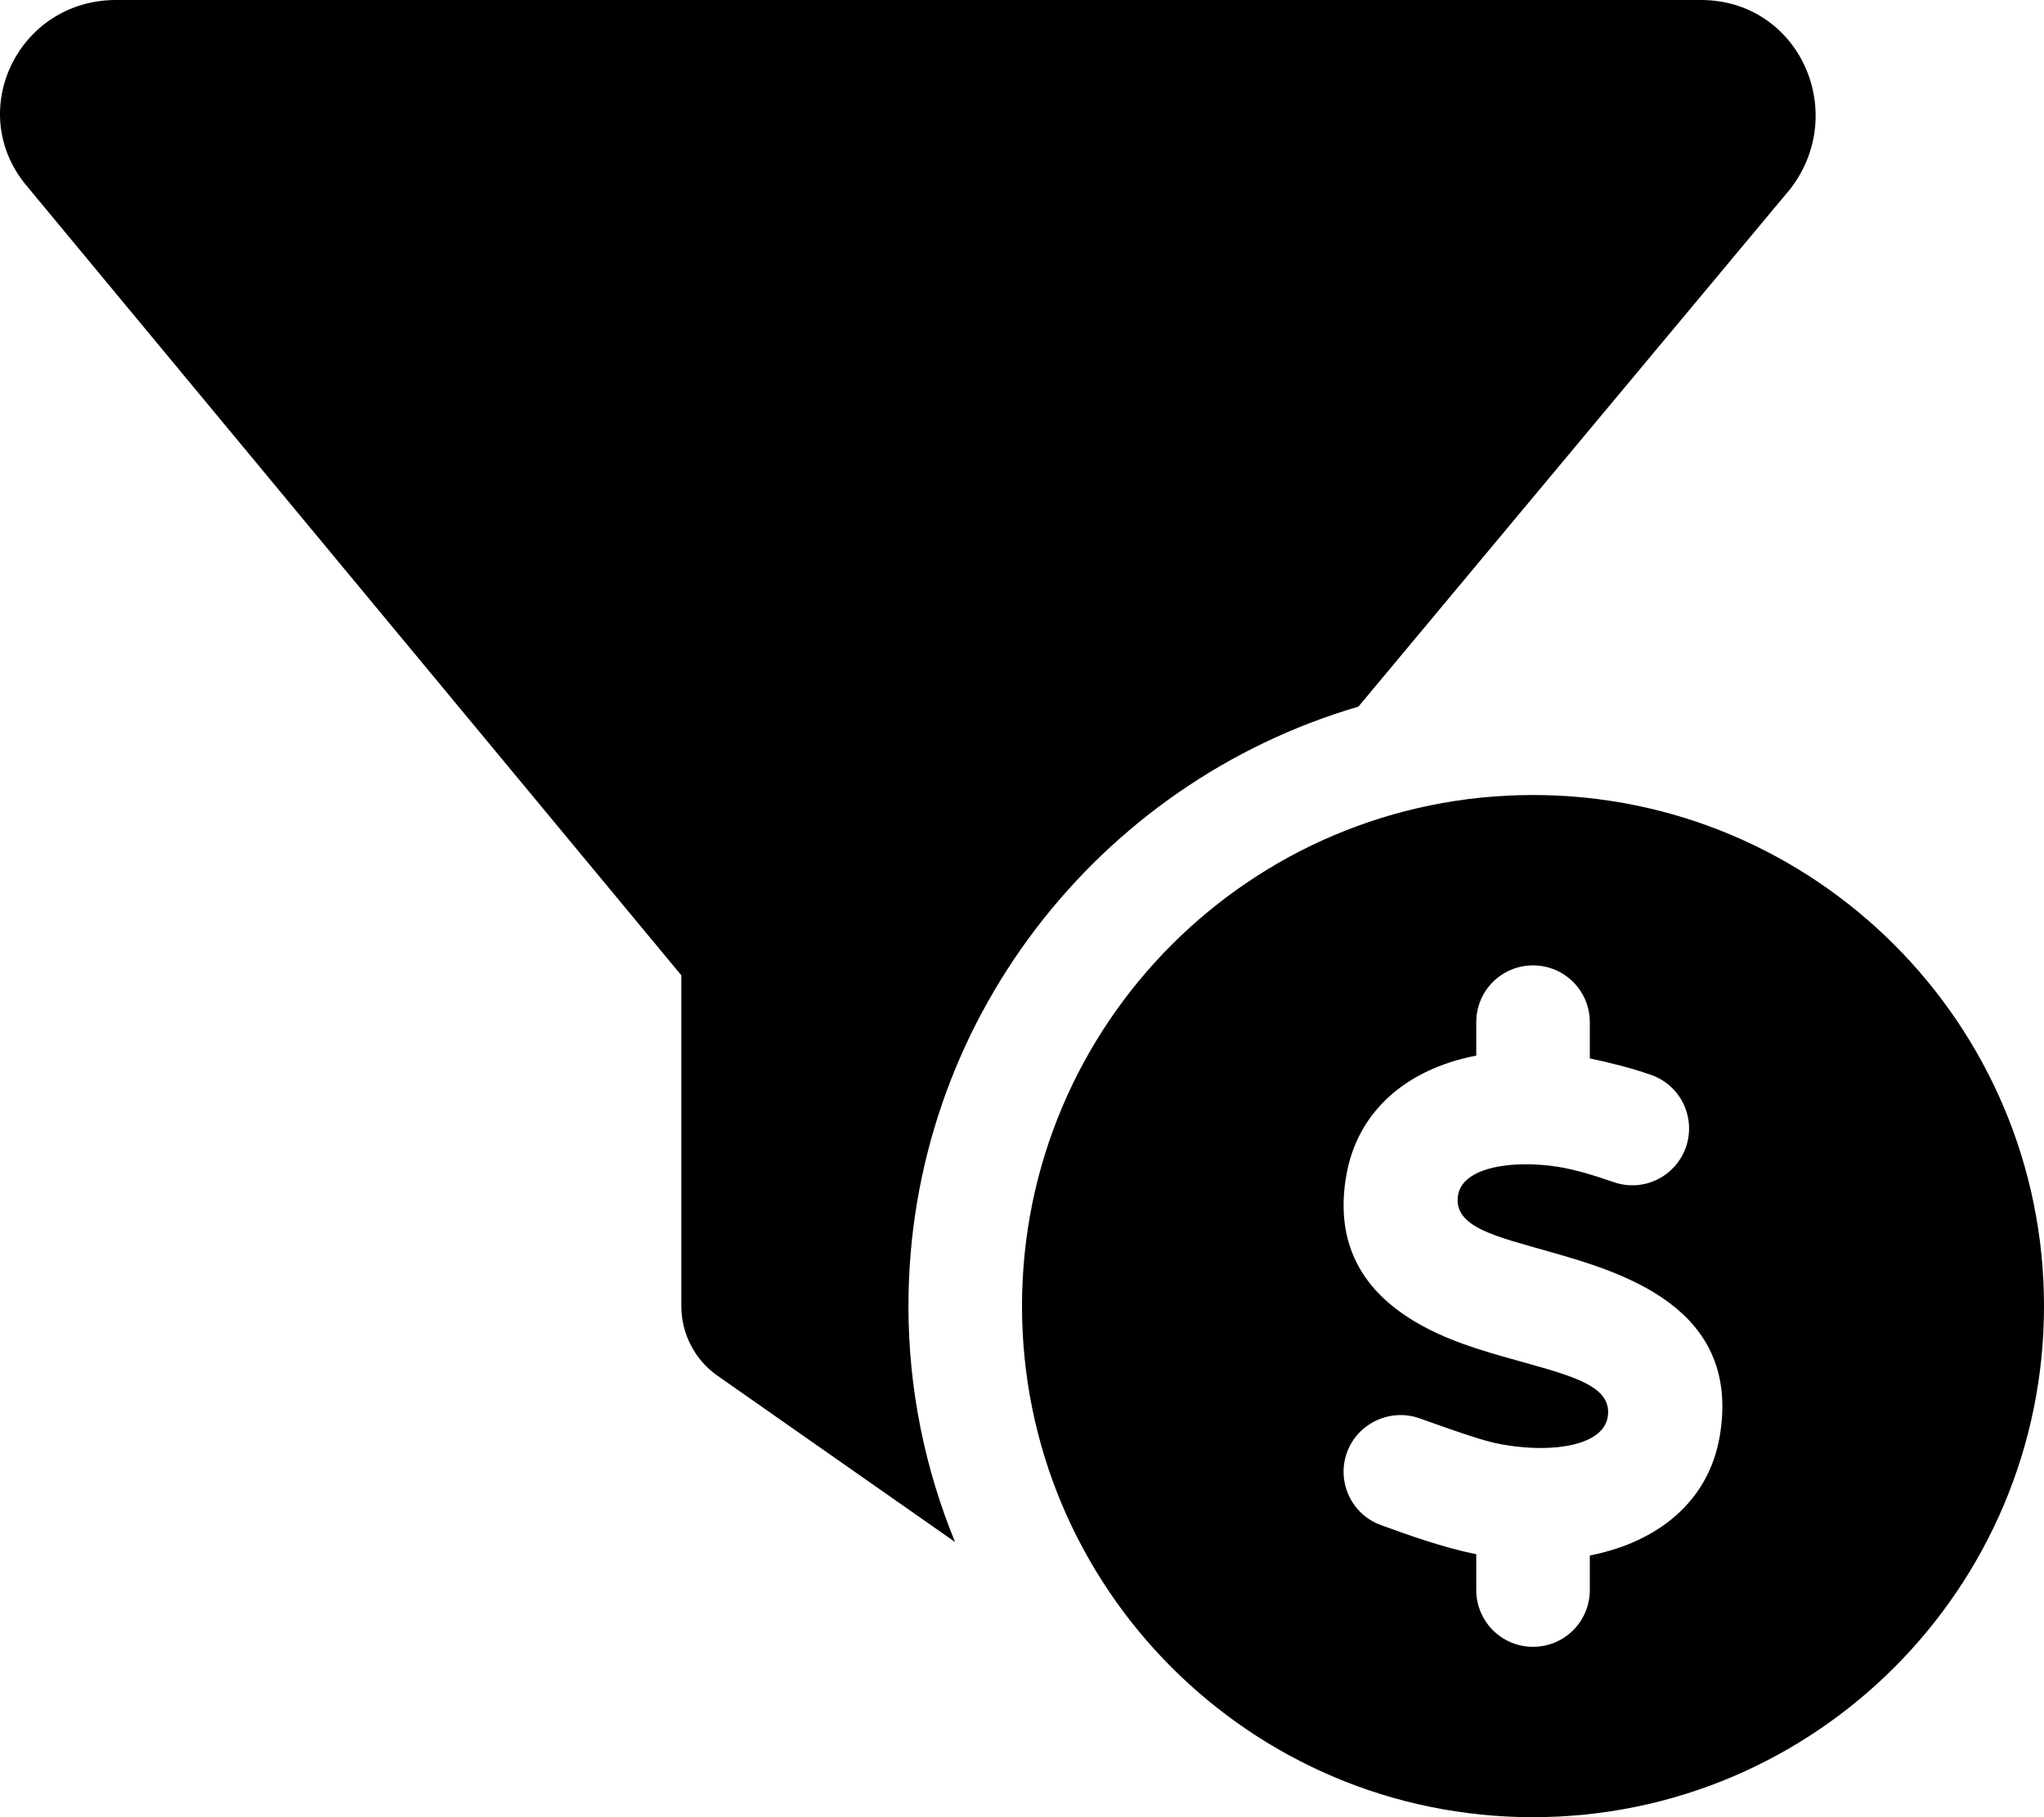
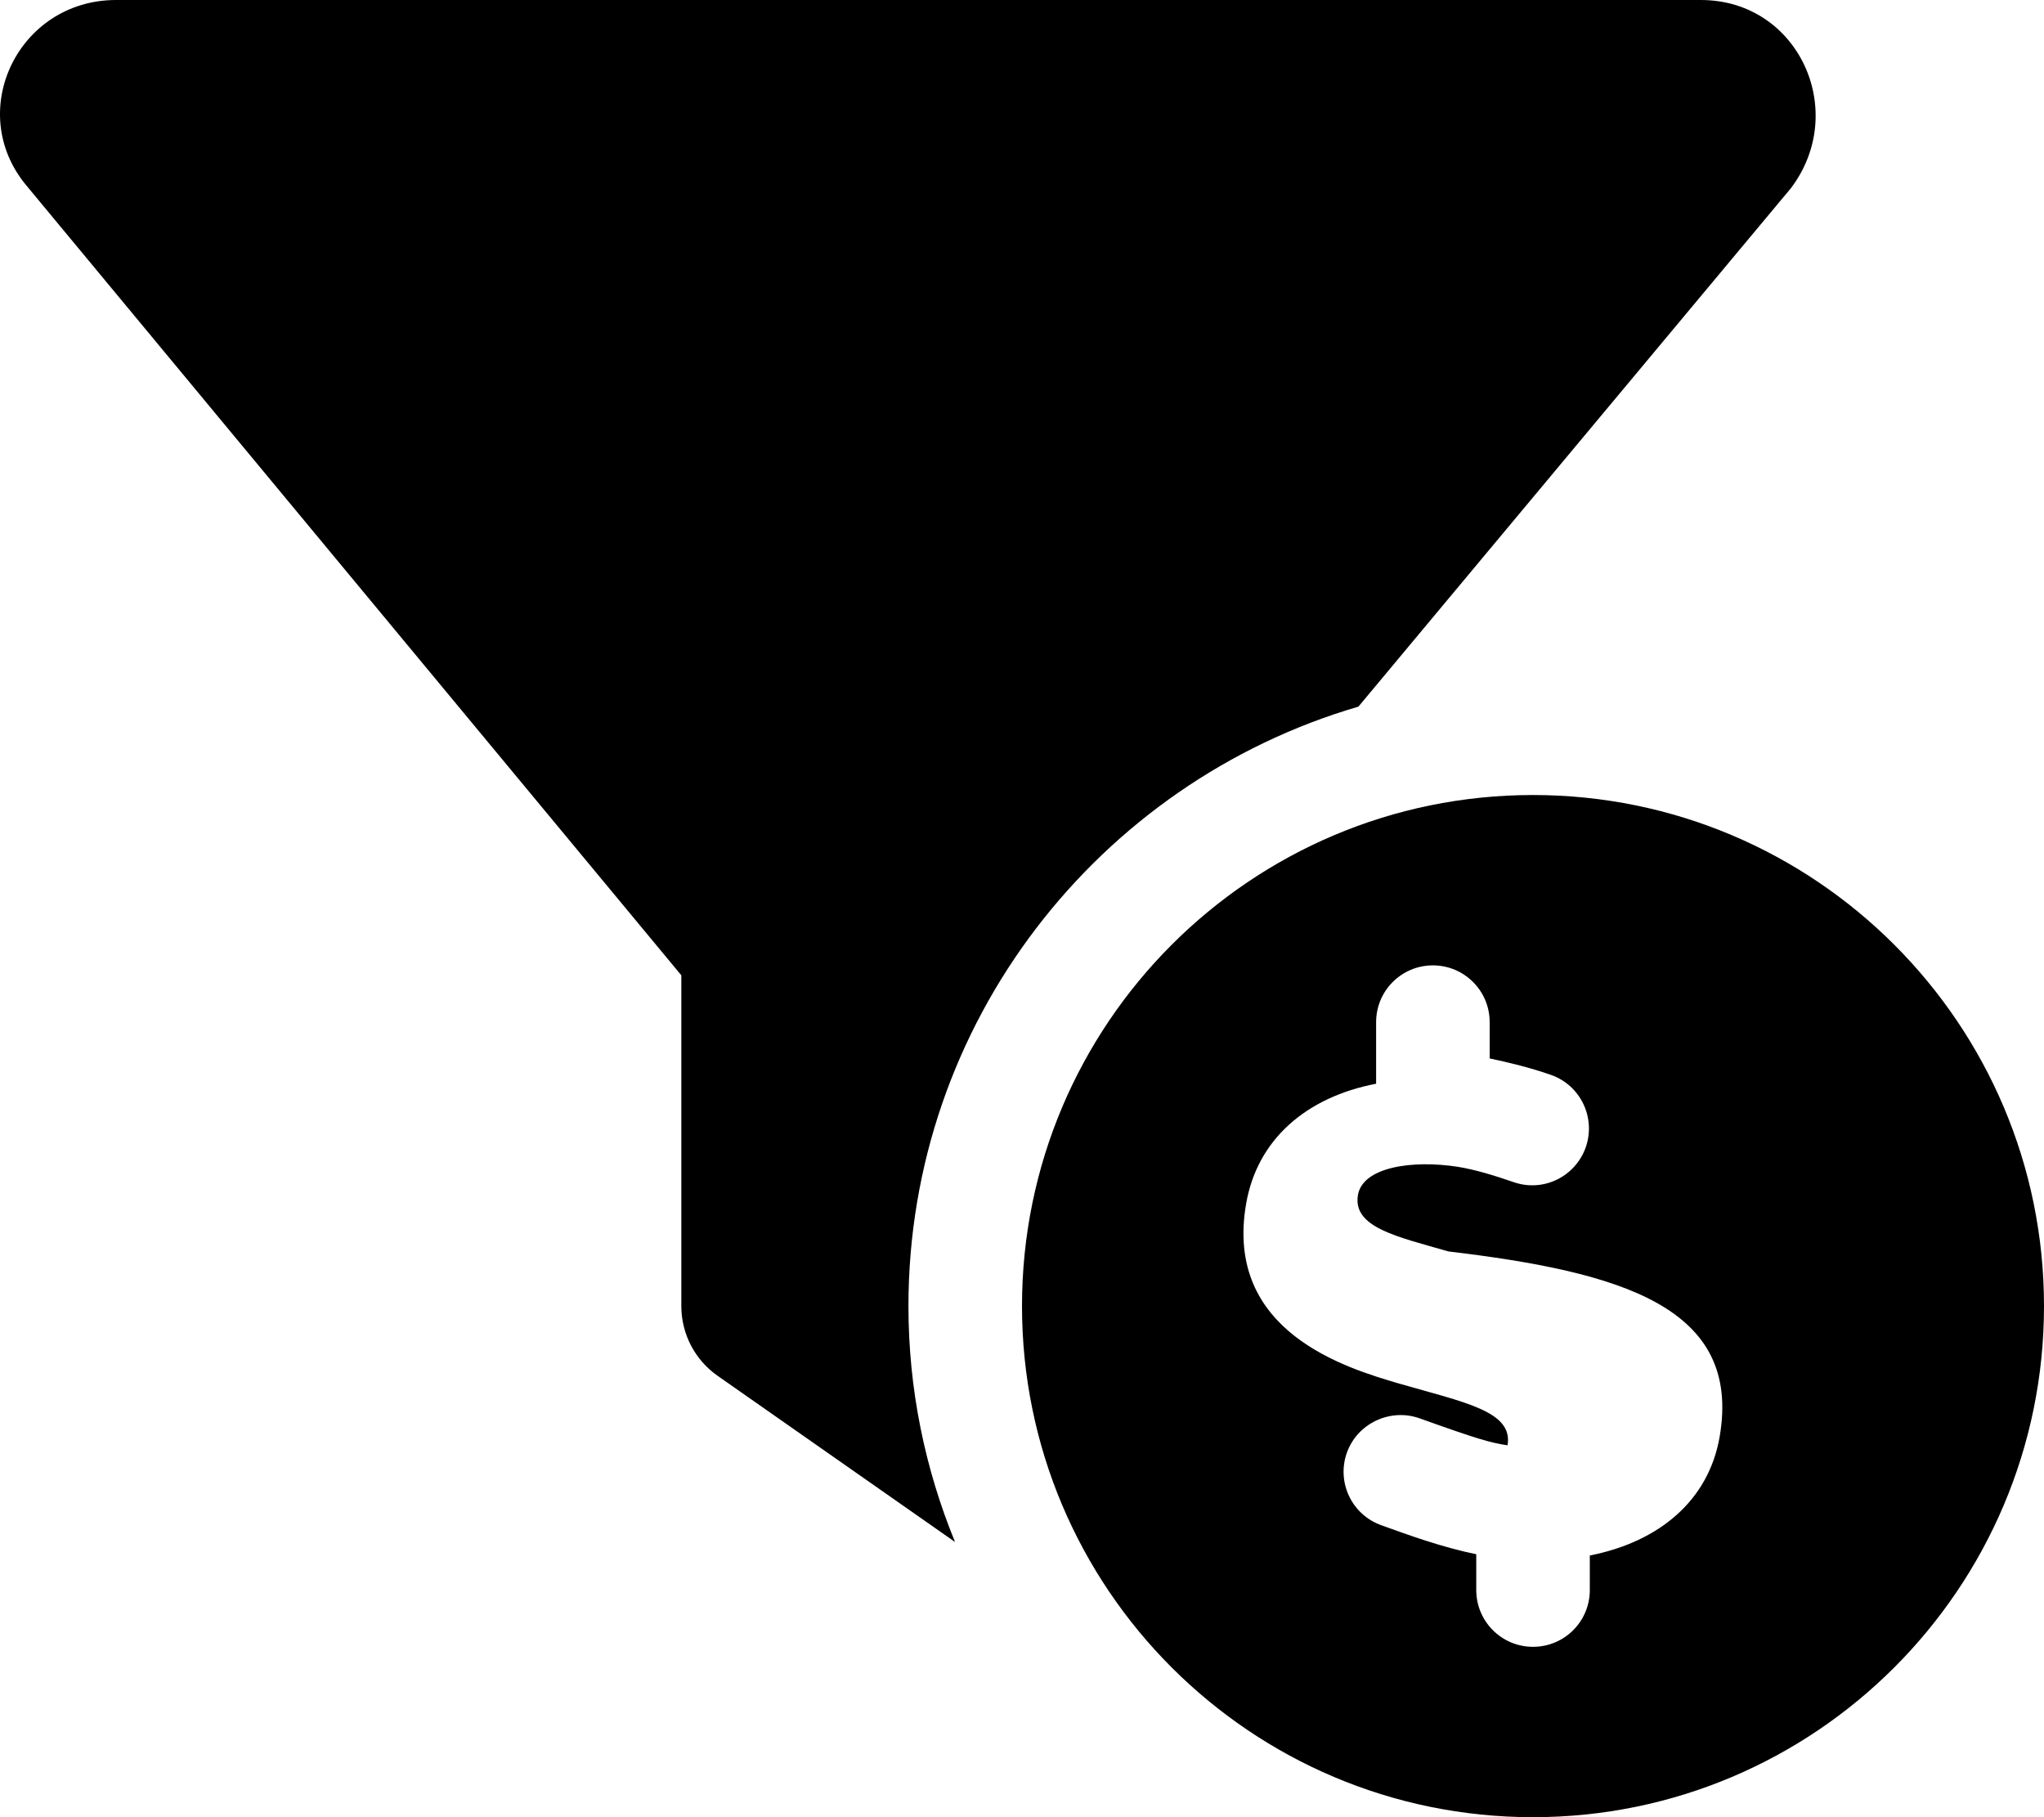
<svg xmlns="http://www.w3.org/2000/svg" viewBox="0 0 576 512">
-   <path d="M382.8 199.1l121.9-146.1C521.1 31.28 506.8 0 479.3 0H32.7C5.213 0-9.965 31.28 7.375 52.19L192 274.8V368c0 7.828 3.812 15.17 10.25 19.66l66.88 46.8C260.7 413.9 256 391.5 256 368C256 288.1 309.6 220.5 382.8 199.1zM432 224C352.5 224 288 288.5 288 368s64.46 144 144 144C511.5 512 576 447.5 576 368S511.5 224 432 224zM484.6 404.8c-3.109 17.97-17.03 29.62-36.59 33.47V448c0 8.844-7.156 16-16 16s-16-7.156-16-16v-10.08c-9.816-2.025-19.17-5.441-26.72-8.166c-8.344-2.953-12.69-12.09-9.75-20.42c2.969-8.328 12.22-12.62 20.44-9.734c16.21 5.807 19.95 6.891 24.84 7.625c13.12 2.094 26.88 0 28.22-7.922c1.684-9.633-12.26-12.11-30.53-17.39c-14.78-4.344-49.41-14.5-43.13-50.67c3.094-18.04 16.88-30.03 36.63-33.82V288c0-8.844 7.156-16 16-16s16 7.156 16 16v10.22c5.646 1.18 11.52 2.633 17.22 4.621c8.344 2.891 12.75 12 9.875 20.36c-2.938 8.359-12 12.8-20.38 9.859c-5.219-1.797-10.72-3.516-15.72-4.312c-12.84-1.984-26.75 .062-28.12 7.953c-1.543 9.193 11.23 11.76 25.47 15.89C456.8 358.4 490.9 368.2 484.6 404.8z" />
+   <path d="M382.8 199.1l121.9-146.1C521.1 31.28 506.8 0 479.3 0H32.7C5.213 0-9.965 31.28 7.375 52.19L192 274.8V368c0 7.828 3.812 15.17 10.25 19.66l66.88 46.8C260.7 413.9 256 391.5 256 368C256 288.1 309.6 220.5 382.8 199.1zM432 224C352.5 224 288 288.5 288 368s64.46 144 144 144C511.5 512 576 447.5 576 368S511.5 224 432 224zM484.6 404.8c-3.109 17.97-17.03 29.62-36.59 33.47V448c0 8.844-7.156 16-16 16s-16-7.156-16-16v-10.08c-9.816-2.025-19.17-5.441-26.72-8.166c-8.344-2.953-12.69-12.09-9.75-20.42c2.969-8.328 12.22-12.62 20.44-9.734c16.21 5.807 19.95 6.891 24.84 7.625c1.684-9.633-12.26-12.11-30.53-17.39c-14.78-4.344-49.41-14.5-43.13-50.67c3.094-18.04 16.88-30.03 36.63-33.82V288c0-8.844 7.156-16 16-16s16 7.156 16 16v10.22c5.646 1.18 11.52 2.633 17.22 4.621c8.344 2.891 12.75 12 9.875 20.36c-2.938 8.359-12 12.8-20.38 9.859c-5.219-1.797-10.72-3.516-15.72-4.312c-12.84-1.984-26.75 .062-28.12 7.953c-1.543 9.193 11.23 11.76 25.47 15.89C456.8 358.4 490.9 368.2 484.6 404.8z" />
</svg>